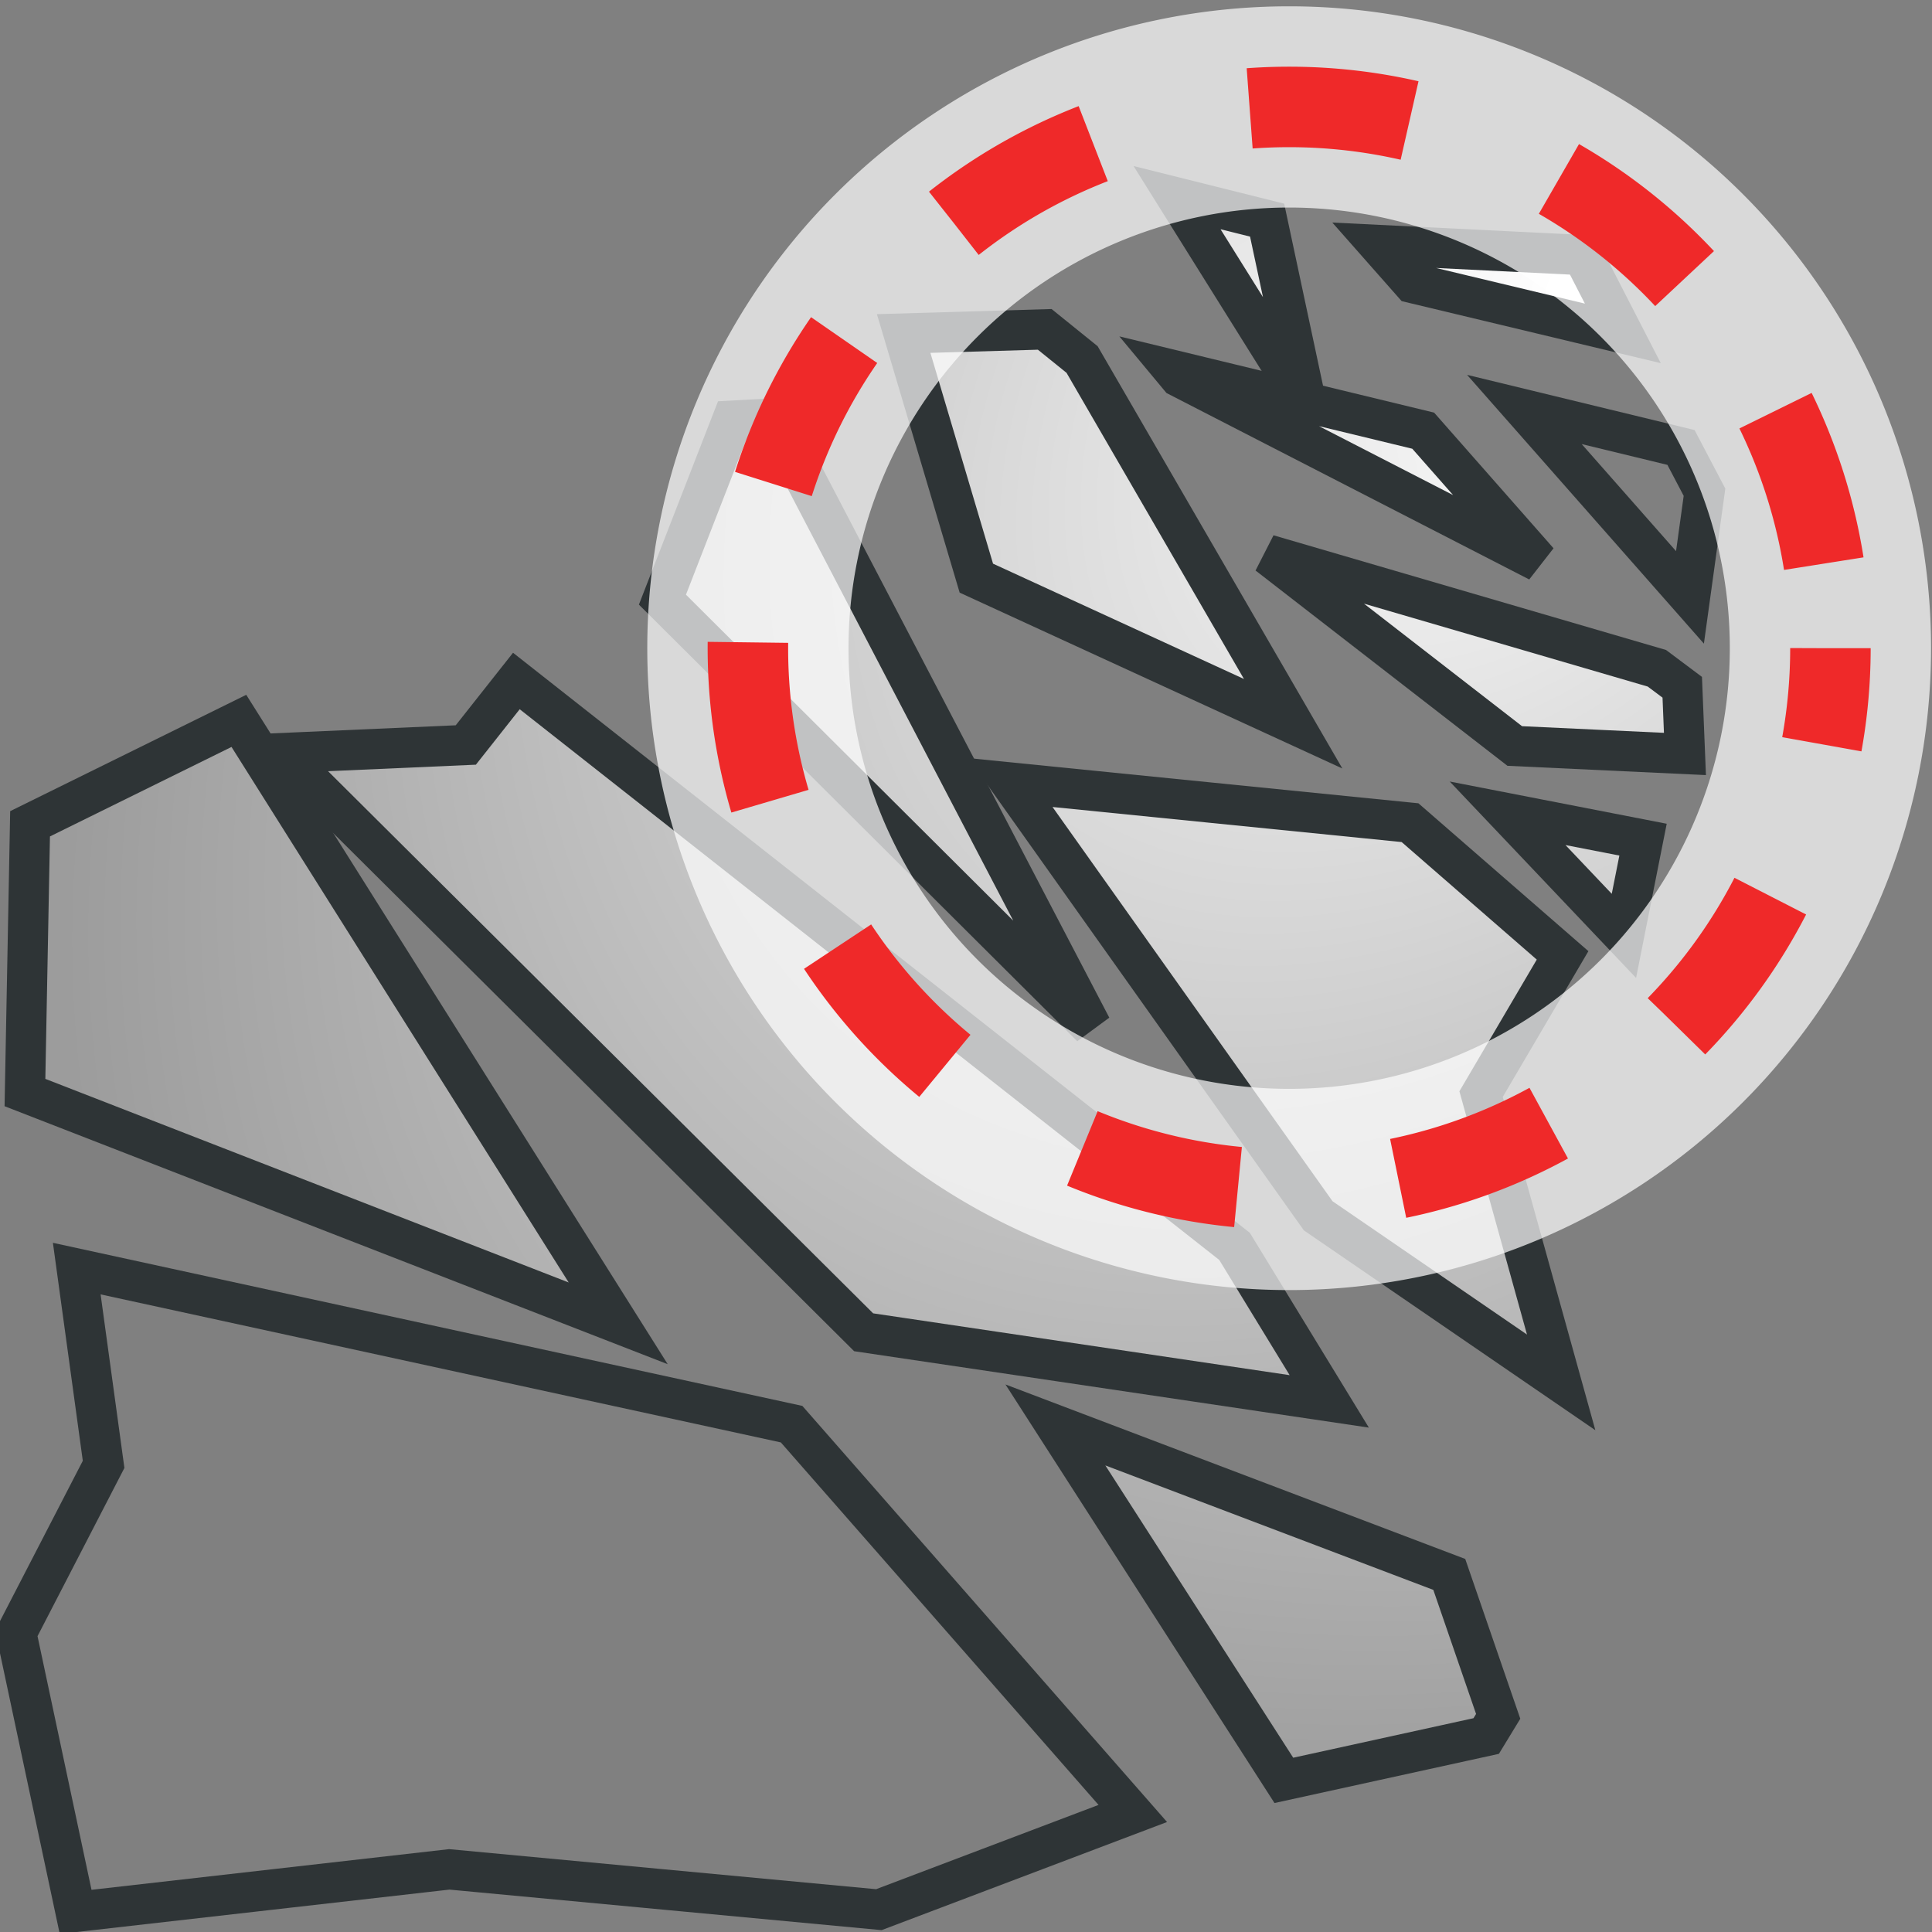
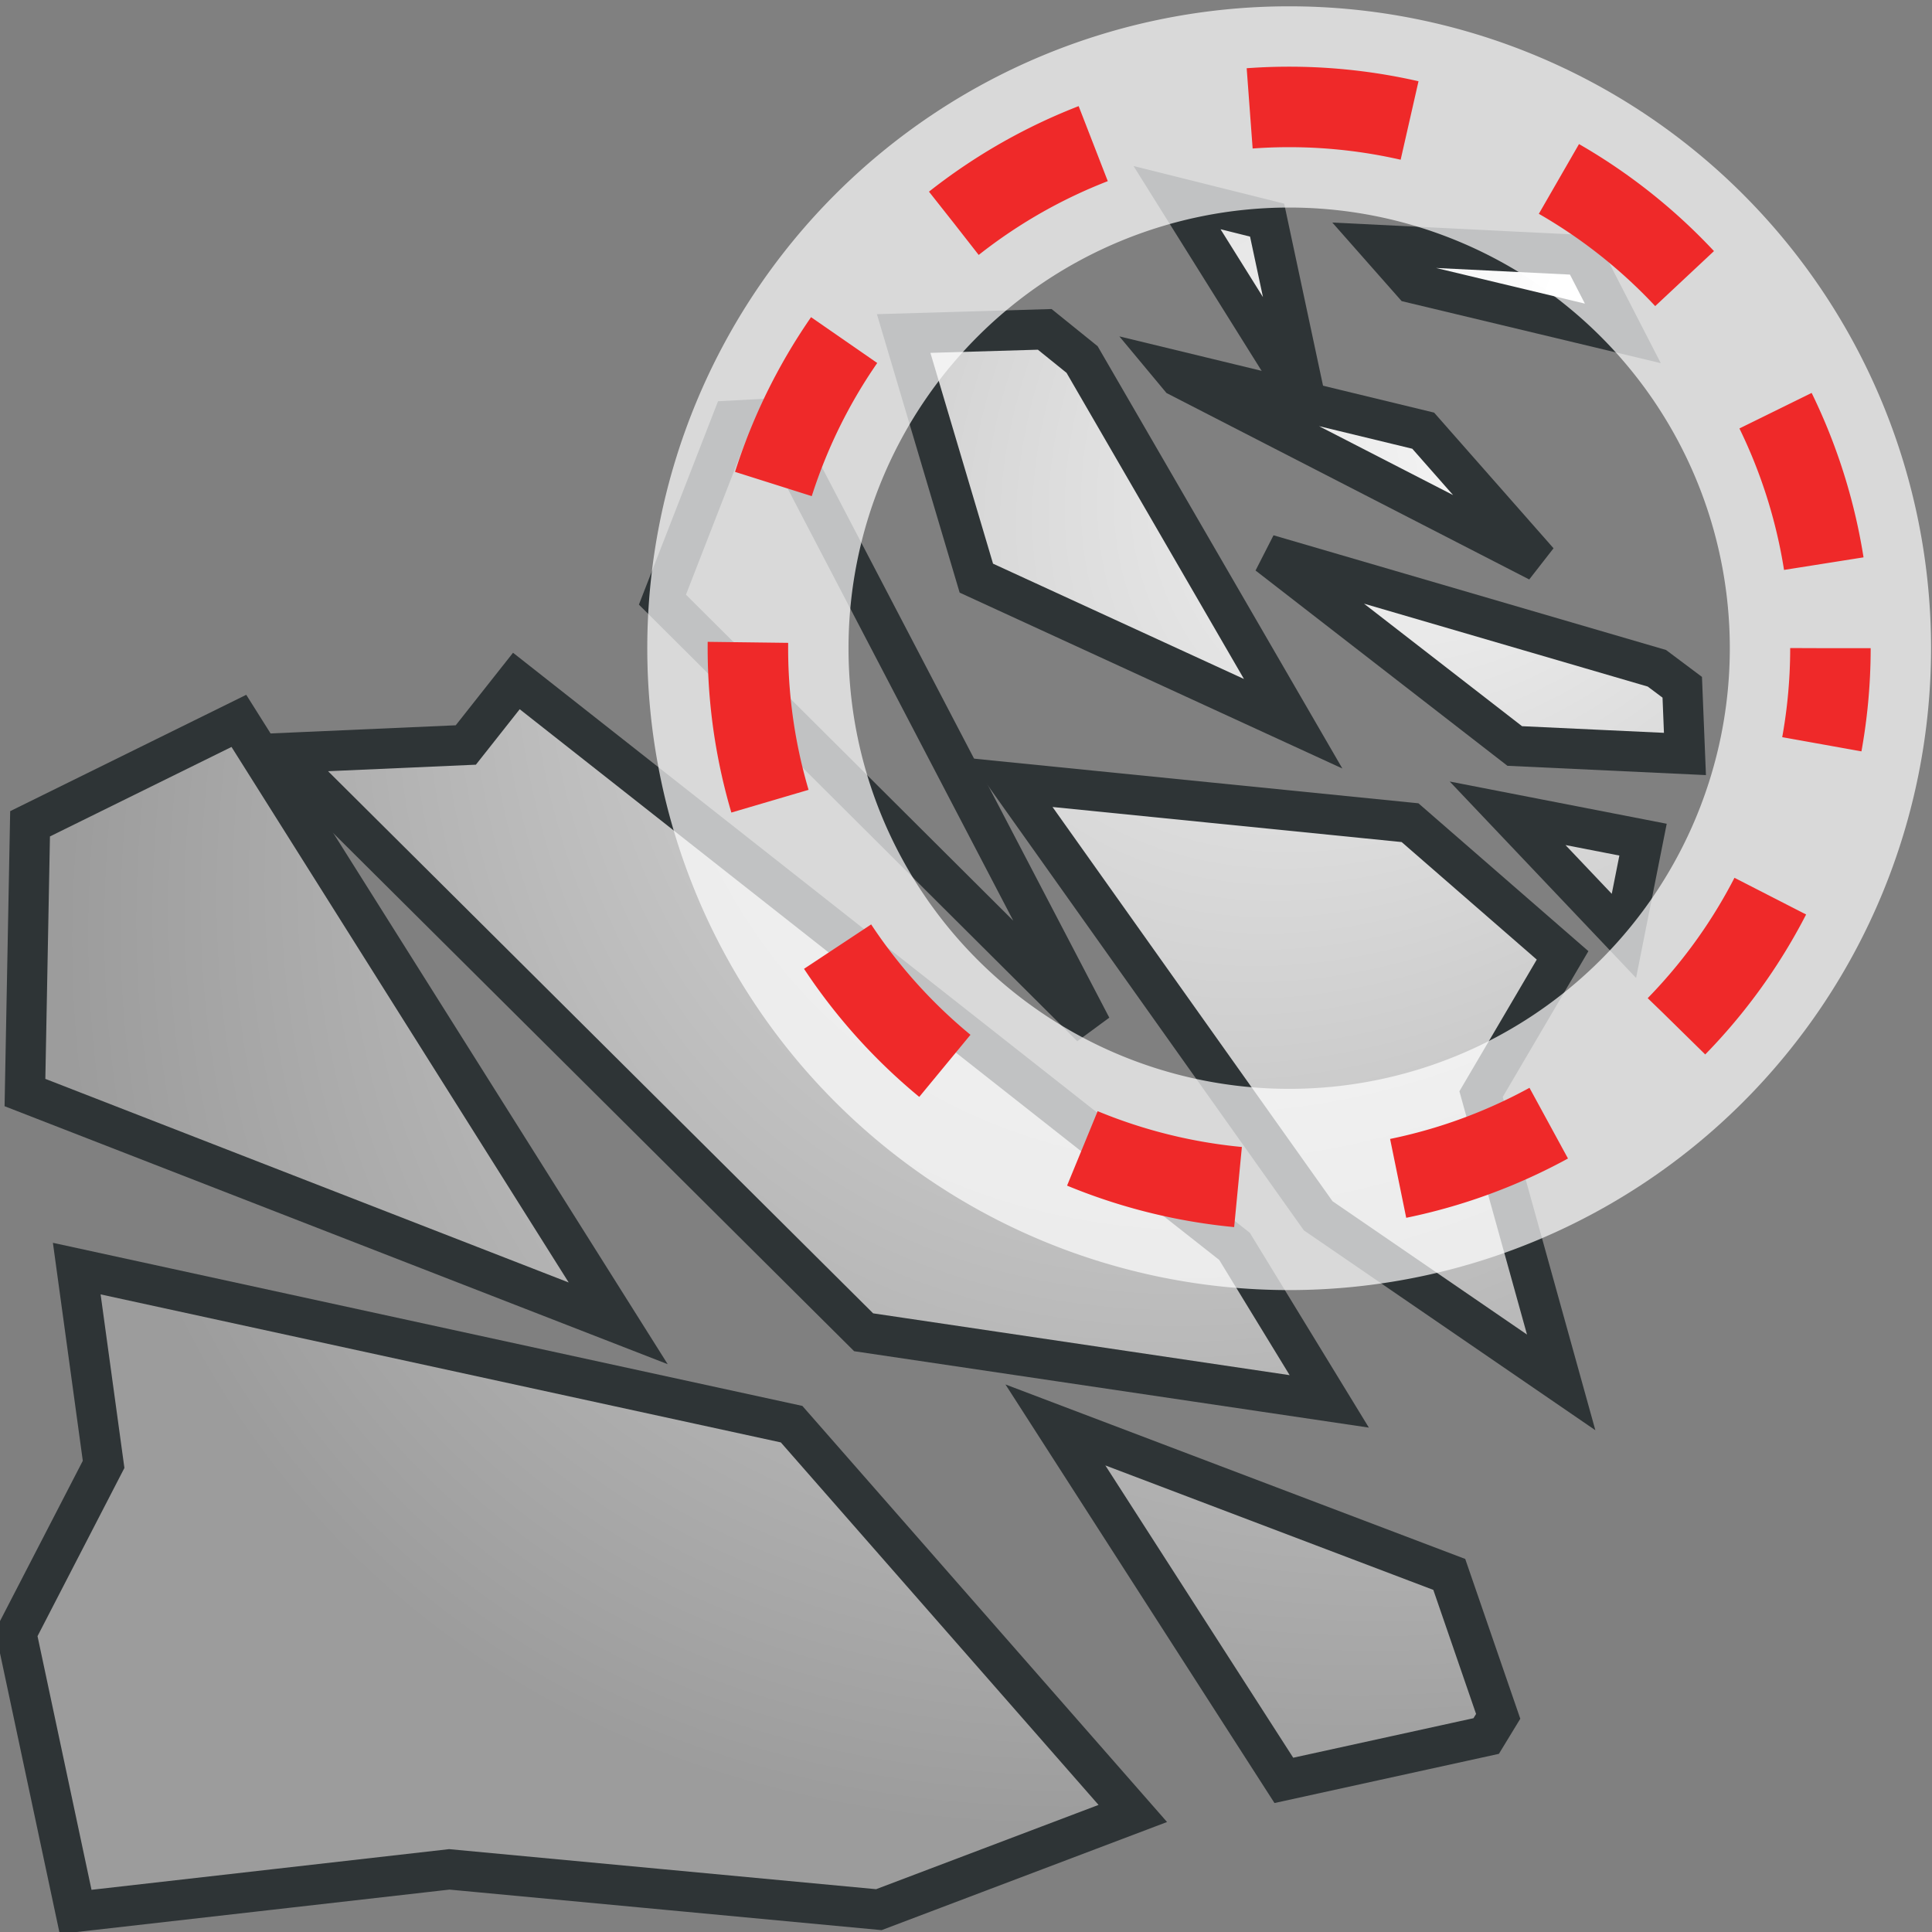
<svg xmlns="http://www.w3.org/2000/svg" xmlns:ns1="http://www.inkscape.org/namespaces/inkscape" xmlns:ns2="http://sodipodi.sourceforge.net/DTD/sodipodi-0.dtd" xmlns:xlink="http://www.w3.org/1999/xlink" width="48px" height="48px" id="svg46886" version="1.1" ns1:version="0.48.5 r10040" ns2:docname="rbdpaint.svg">
  <rect width="100%" height="100%" fill="#808080" stroke="none" />
  <defs id="defs46888">
    <linearGradient id="linearGradient47434">
      <stop style="stop-color:#ef0000;stop-opacity:1;" offset="0" id="stop47436" />
      <stop style="stop-color:#7c7c7c;stop-opacity:1;" offset="1" id="stop47438" />
    </linearGradient>
    <linearGradient id="linearGradient47404">
      <stop style="stop-color:#ffffff;stop-opacity:1;" offset="0" id="stop47406" />
      <stop style="stop-color:#9c9c9c;stop-opacity:1;" offset="1" id="stop47408" />
    </linearGradient>
    <radialGradient ns1:collect="always" xlink:href="#linearGradient47404" id="radialGradient47410" cx="43.774" cy="1.927" fx="43.774" fy="1.927" r="24.083" gradientTransform="matrix(-1.241,1.335,-0.937,-0.871,95.105,-49.686)" gradientUnits="userSpaceOnUse" />
    <radialGradient ns1:collect="always" xlink:href="#linearGradient47404" id="radialGradient47472" gradientUnits="userSpaceOnUse" gradientTransform="matrix(-1.475,1.07,-0.751,-1.036,105.956,-36.142)" cx="43.774" cy="1.927" fx="43.774" fy="1.927" r="24.083" />
    <radialGradient ns1:collect="always" xlink:href="#linearGradient47404" id="radialGradient47474" gradientUnits="userSpaceOnUse" gradientTransform="matrix(-0.964,1.547,-1.086,-0.677,81.477,-59.587)" cx="43.774" cy="1.927" fx="43.774" fy="1.927" r="24.083" />
    <radialGradient ns1:collect="always" xlink:href="#linearGradient47404" id="radialGradient47476" gradientUnits="userSpaceOnUse" gradientTransform="matrix(-1.241,1.335,-0.937,-0.871,96.676,-48.186)" cx="43.774" cy="1.927" fx="43.774" fy="1.927" r="24.083" />
    <radialGradient ns1:collect="always" xlink:href="#linearGradient47404" id="radialGradient47478" gradientUnits="userSpaceOnUse" gradientTransform="matrix(-1.048,1.491,-1.046,-0.736,84.158,-57.445)" cx="43.774" cy="1.927" fx="43.774" fy="1.927" r="24.083" />
    <radialGradient ns1:collect="always" xlink:href="#linearGradient47404" id="radialGradient47480" gradientUnits="userSpaceOnUse" gradientTransform="matrix(-1.241,1.335,-0.937,-0.871,94.247,-50.4)" cx="43.774" cy="1.927" fx="43.774" fy="1.927" r="24.083" />
    <radialGradient ns1:collect="always" xlink:href="#linearGradient47404" id="radialGradient47482" gradientUnits="userSpaceOnUse" gradientTransform="matrix(-2.65,0.452,-0.201,-1.868,155.712,-2.113)" cx="43.774" cy="1.927" fx="43.774" fy="1.927" r="24.083" />
    <radialGradient ns1:collect="always" xlink:href="#linearGradient47404" id="radialGradient47484" gradientUnits="userSpaceOnUse" gradientTransform="matrix(-1.434,1.125,-0.789,-1.007,105.31,-35.934)" cx="43.774" cy="1.927" fx="43.774" fy="1.927" r="24.083" />
    <radialGradient ns1:collect="always" xlink:href="#linearGradient47404" id="radialGradient47486" gradientUnits="userSpaceOnUse" gradientTransform="matrix(-1.147,1.416,-0.994,-0.805,89.764,-54.633)" cx="43.774" cy="1.927" fx="43.774" fy="1.927" r="24.083" />
    <radialGradient ns1:collect="always" xlink:href="#linearGradient47404" id="radialGradient47488" gradientUnits="userSpaceOnUse" gradientTransform="matrix(-1.425,1.136,-0.798,-1,109.615,-39.003)" cx="43.774" cy="1.927" fx="43.774" fy="1.927" r="24.083" />
  </defs>
  <ns2:namedview id="base" pagecolor="#ffffff" bordercolor="#666666" borderopacity="1.0" ns1:pageopacity="0.0" ns1:pageshadow="2" ns1:zoom="14" ns1:cx="12.642857" ns1:cy="22.785714" ns1:current-layer="layer1" showgrid="true" ns1:grid-bbox="true" ns1:document-units="px" ns1:window-width="2560" ns1:window-height="1377" ns1:window-x="-8" ns1:window-y="-8" ns1:window-maximized="1" />
  <g id="layer1" ns1:label="Layer 1" ns1:groupmode="layer">
    <path style="fill:url(#radialGradient47482);fill-opacity:1;stroke:#2e3436;stroke-width:1px;stroke-linecap:butt;stroke-linejoin:miter;stroke-opacity:1" d="M 29.243,4.91 32.46,10.055 31.481,5.469 z" id="path47470" ns1:connector-curvature="0" />
    <path style="fill:url(#radialGradient47410);fill-opacity:1;stroke:#2e3436;stroke-width:1px;stroke-linecap:butt;stroke-linejoin:miter;stroke-opacity:1" d="m 34.26,6.087 0.834,0.945 5.225,1.251 -1.001,-1.946 z" id="path47468" />
    <path style="fill:url(#radialGradient47476);fill-opacity:1;stroke:#2e3436;stroke-width:1px;stroke-linecap:butt;stroke-linejoin:miter;stroke-opacity:1" d="m 29.161,9.199 0.139,0.167 8.922,4.586 -2.863,-3.252 z" id="path47466" ns1:connector-curvature="0" />
    <path style="fill:url(#radialGradient47472);fill-opacity:1;stroke:#2e3436;stroke-width:1px;stroke-linecap:butt;stroke-linejoin:miter;stroke-opacity:1" d="m 25.956,8.183 -3.505,0.103 1.806,6.078 7.871,3.617 -5.244,-9.049 z" id="path47464" ns1:connector-curvature="0" />
-     <path style="fill:url(#radialGradient47410);fill-opacity:1;stroke:#2e3436;stroke-width:1px;stroke-linecap:butt;stroke-linejoin:miter;stroke-opacity:1" d="m 37.873,10.173 4.114,4.669 0.361,-2.613 -0.584,-1.112 z" id="path47462" />
    <path style="fill:url(#radialGradient47410);fill-opacity:1;stroke:#2e3436;stroke-width:1px;stroke-linecap:butt;stroke-linejoin:miter;stroke-opacity:1" d="m 19.223,10.395 -1.035,0.056 -1.73,4.447 10.659,10.617 z" id="path47460" />
    <path style="fill:url(#radialGradient47474);fill-opacity:1;stroke:#2e3436;stroke-width:1px;stroke-linecap:butt;stroke-linejoin:miter;stroke-opacity:1" d="m 31.5,13.779 6.133,4.755 4.229,0.198 -0.067,-1.657 -0.63,-0.472 z" id="path47458" ns1:connector-curvature="0" />
    <path style="fill:url(#radialGradient47486);fill-opacity:1;stroke:#2e3436;stroke-width:1px;stroke-linecap:butt;stroke-linejoin:miter;stroke-opacity:1" d="M 12.829,16.919 11.573,18.509 6.99,18.711 21.457,33.1 33.025,34.817 30.672,30.966 z" id="path47456" ns1:connector-curvature="0" />
    <path style="fill:url(#radialGradient47478);fill-opacity:1;stroke:#2e3436;stroke-width:1px;stroke-linecap:butt;stroke-linejoin:miter;stroke-opacity:1" d="m 25.105,19.442 7.645,10.764 6.037,4.139 -1.99,-7.162 2.025,-3.447 -3.79,-3.297 z" id="path47454" ns1:connector-curvature="0" />
    <path style="fill:url(#radialGradient47484);fill-opacity:1;stroke:#2e3436;stroke-width:1px;stroke-linecap:butt;stroke-linejoin:miter;stroke-opacity:1" d="m 5.935,17.91 -5.188,2.557 -0.127,6.677 14.739,5.734 z" id="path47452" ns1:connector-curvature="0" />
    <path style="fill:url(#radialGradient47480);fill-opacity:1;stroke:#2e3436;stroke-width:1px;stroke-linecap:butt;stroke-linejoin:miter;stroke-opacity:1" d="m 37.456,20.206 2.89,3.046 0.475,-2.391 z" id="path47450" ns1:connector-curvature="0" />
    <path style="fill:url(#radialGradient47410);fill-opacity:1;stroke:#2e3436;stroke-width:1px;stroke-linecap:butt;stroke-linejoin:miter;stroke-opacity:1" d="M 1.907,31.518 2.574,36.382 0.406,40.579 1.879,47.5 l 9.283,-1.056 10.673,1.001 6.309,-2.39 -8.477,-9.672 z" id="path47448" />
    <path style="fill:url(#radialGradient47488);fill-opacity:1;stroke:#2e3436;stroke-width:1px;stroke-linecap:butt;stroke-linejoin:miter;stroke-opacity:1" d="m 26.221,35.402 5.676,8.831 5.027,-1.102 0.298,-0.489 -1.215,-3.526 z" id="path46894" ns1:connector-curvature="0" />
    <path transform="matrix(1.114,0,0,1.114,-7.757,1.463)" d="m 47.786,13.143 a 12.071,12.071 0 1 1 -24.143,0 12.071,12.071 0 1 1 24.143,0 z" ns2:ry="12.071428" ns2:rx="12.071428" ns2:cy="13.142858" ns2:cx="35.714287" id="path47444" style="color:#000000;fill:none;stroke:#ffffff;stroke-width:4.488;stroke-miterlimit:4;stroke-opacity:0.701;stroke-dasharray:none;stroke-dashoffset:1.6;marker:none;visibility:visible;display:inline;overflow:visible;enable-background:accumulate" ns2:type="arc" />
    <path ns2:type="arc" style="color:#000000;fill:none;stroke:#ef2929;stroke-width:1.795;stroke-miterlimit:4;stroke-dasharray:3.59, 3.59;stroke-dashoffset:1.436;marker:none;visibility:visible;display:inline;overflow:visible;enable-background:accumulate" id="path47442" ns2:cx="35.714287" ns2:cy="13.142858" ns2:rx="12.071428" ns2:ry="12.071428" d="m 47.786,13.143 a 12.071,12.071 0 1 1 -24.143,0 12.071,12.071 0 1 1 24.143,0 z" transform="matrix(1.114,0,0,1.114,-7.757,1.463)" />
  </g>
</svg>